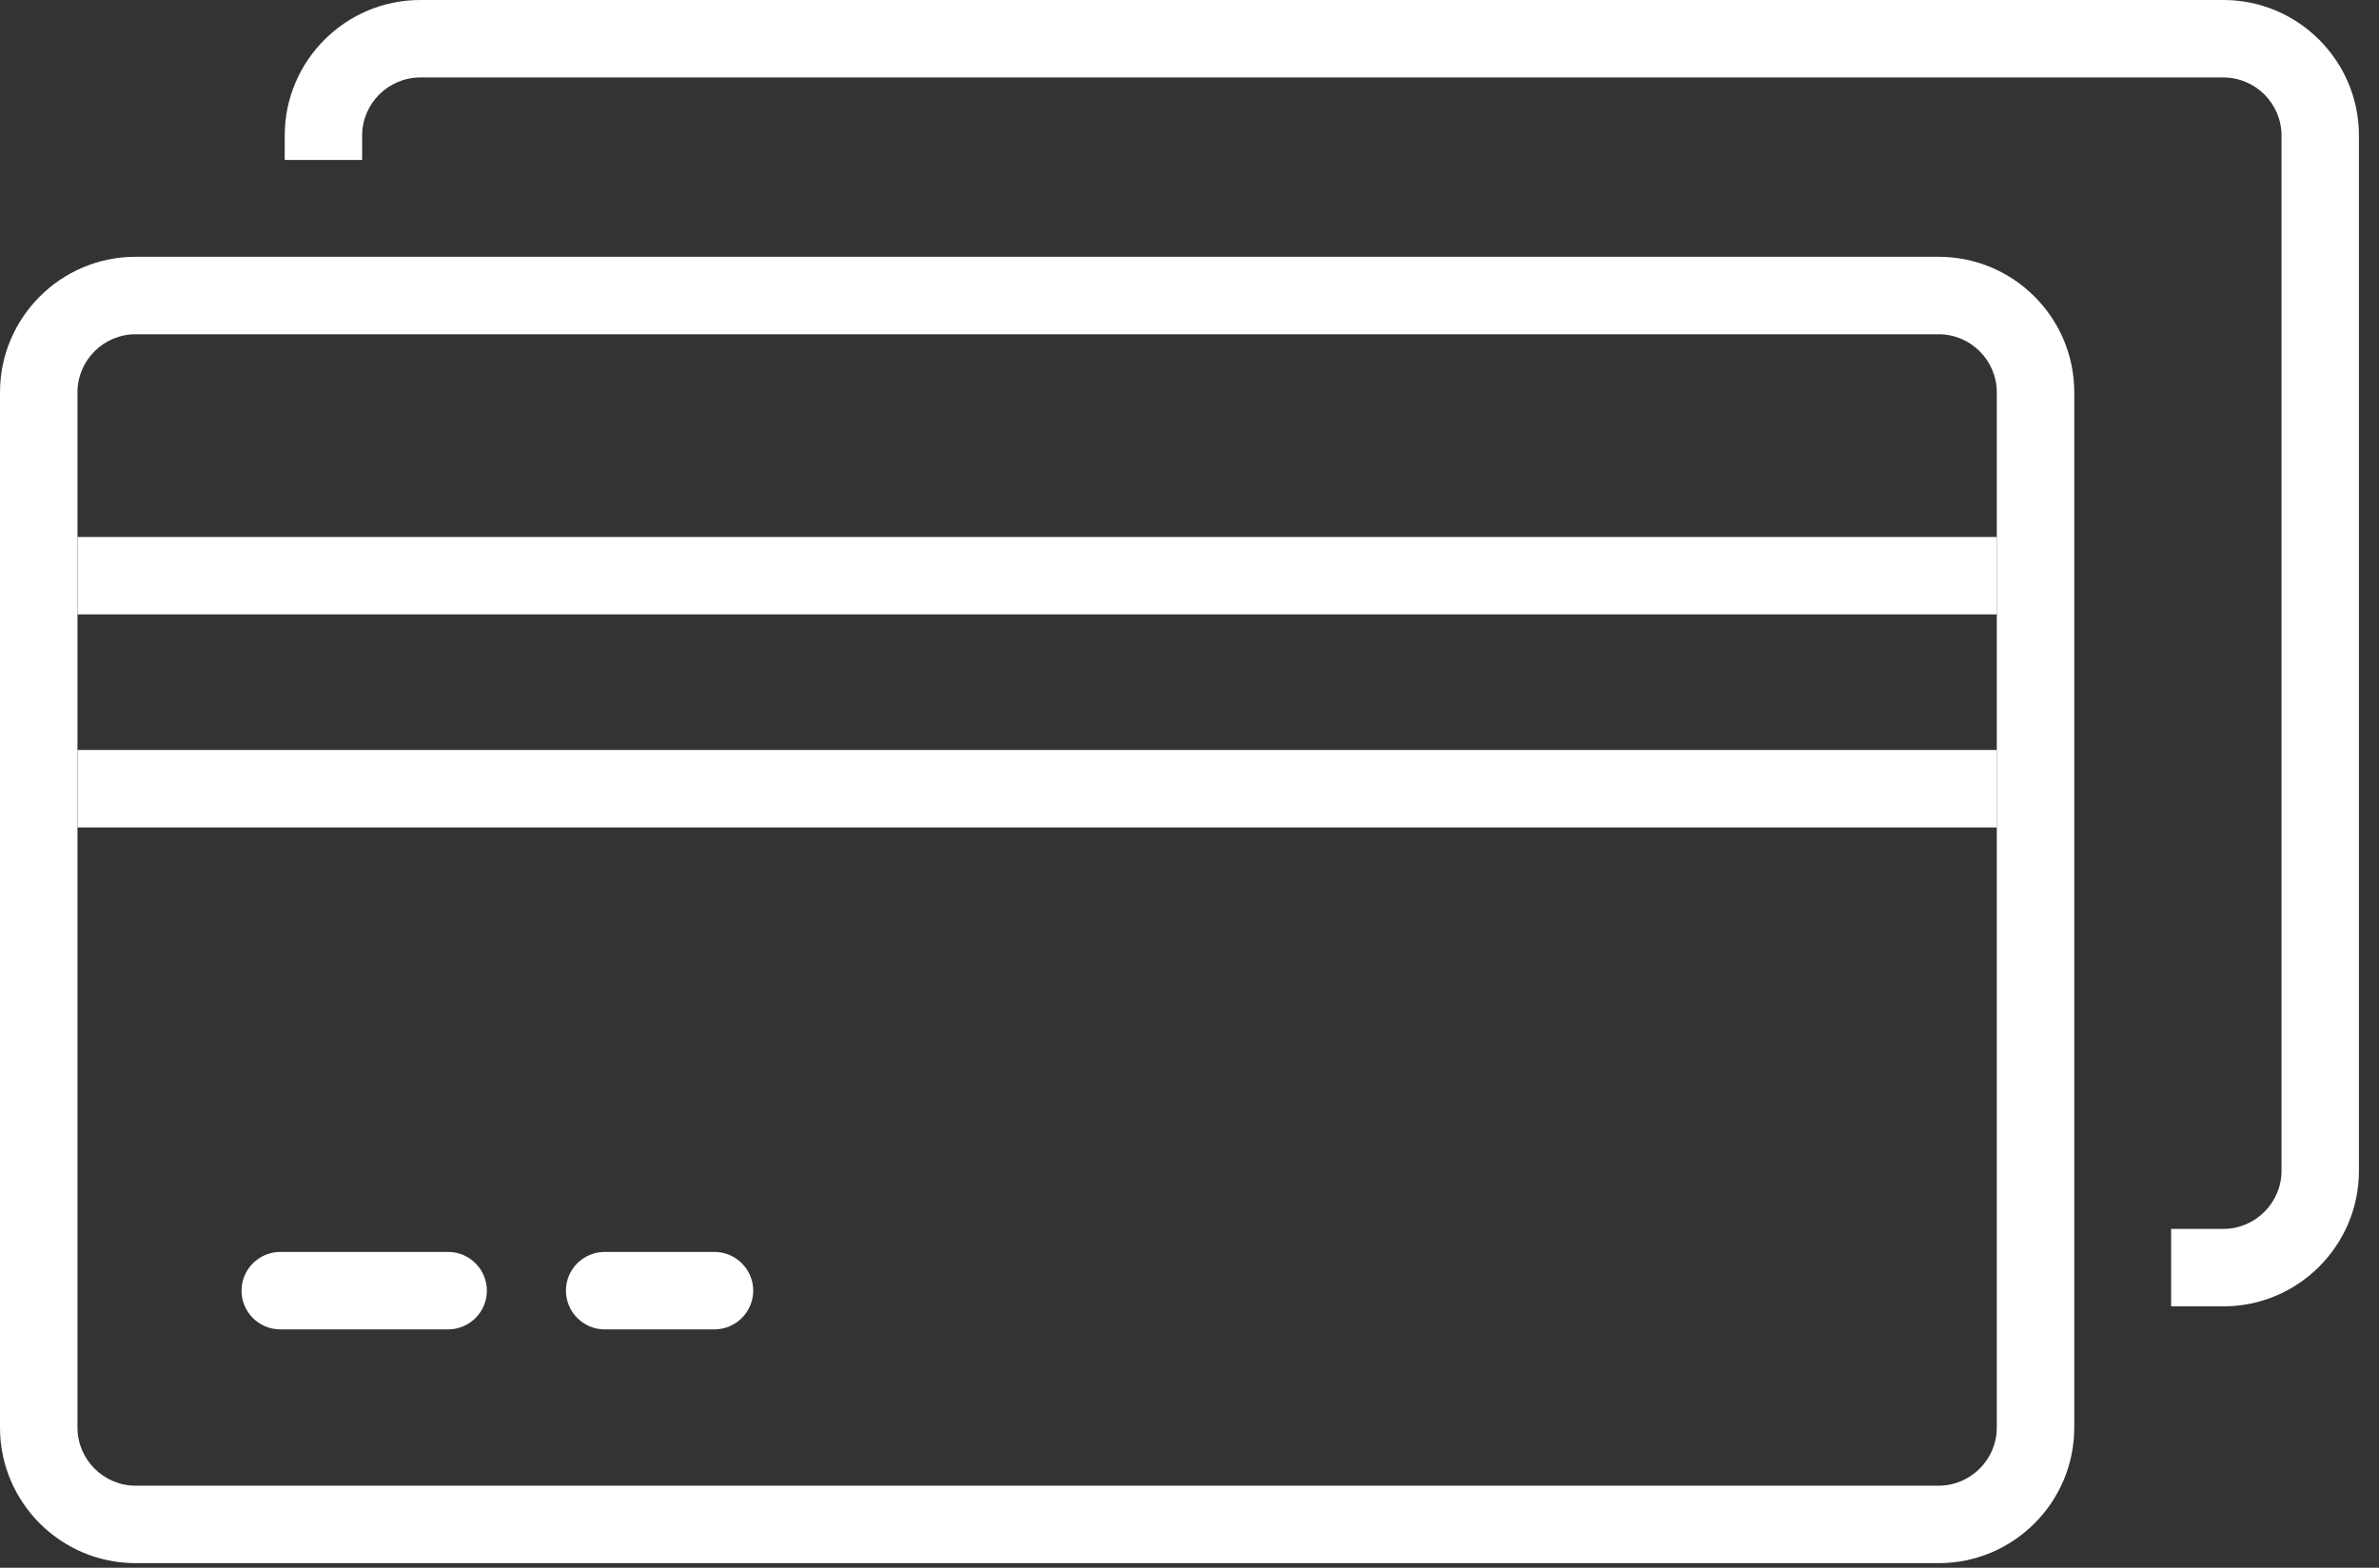
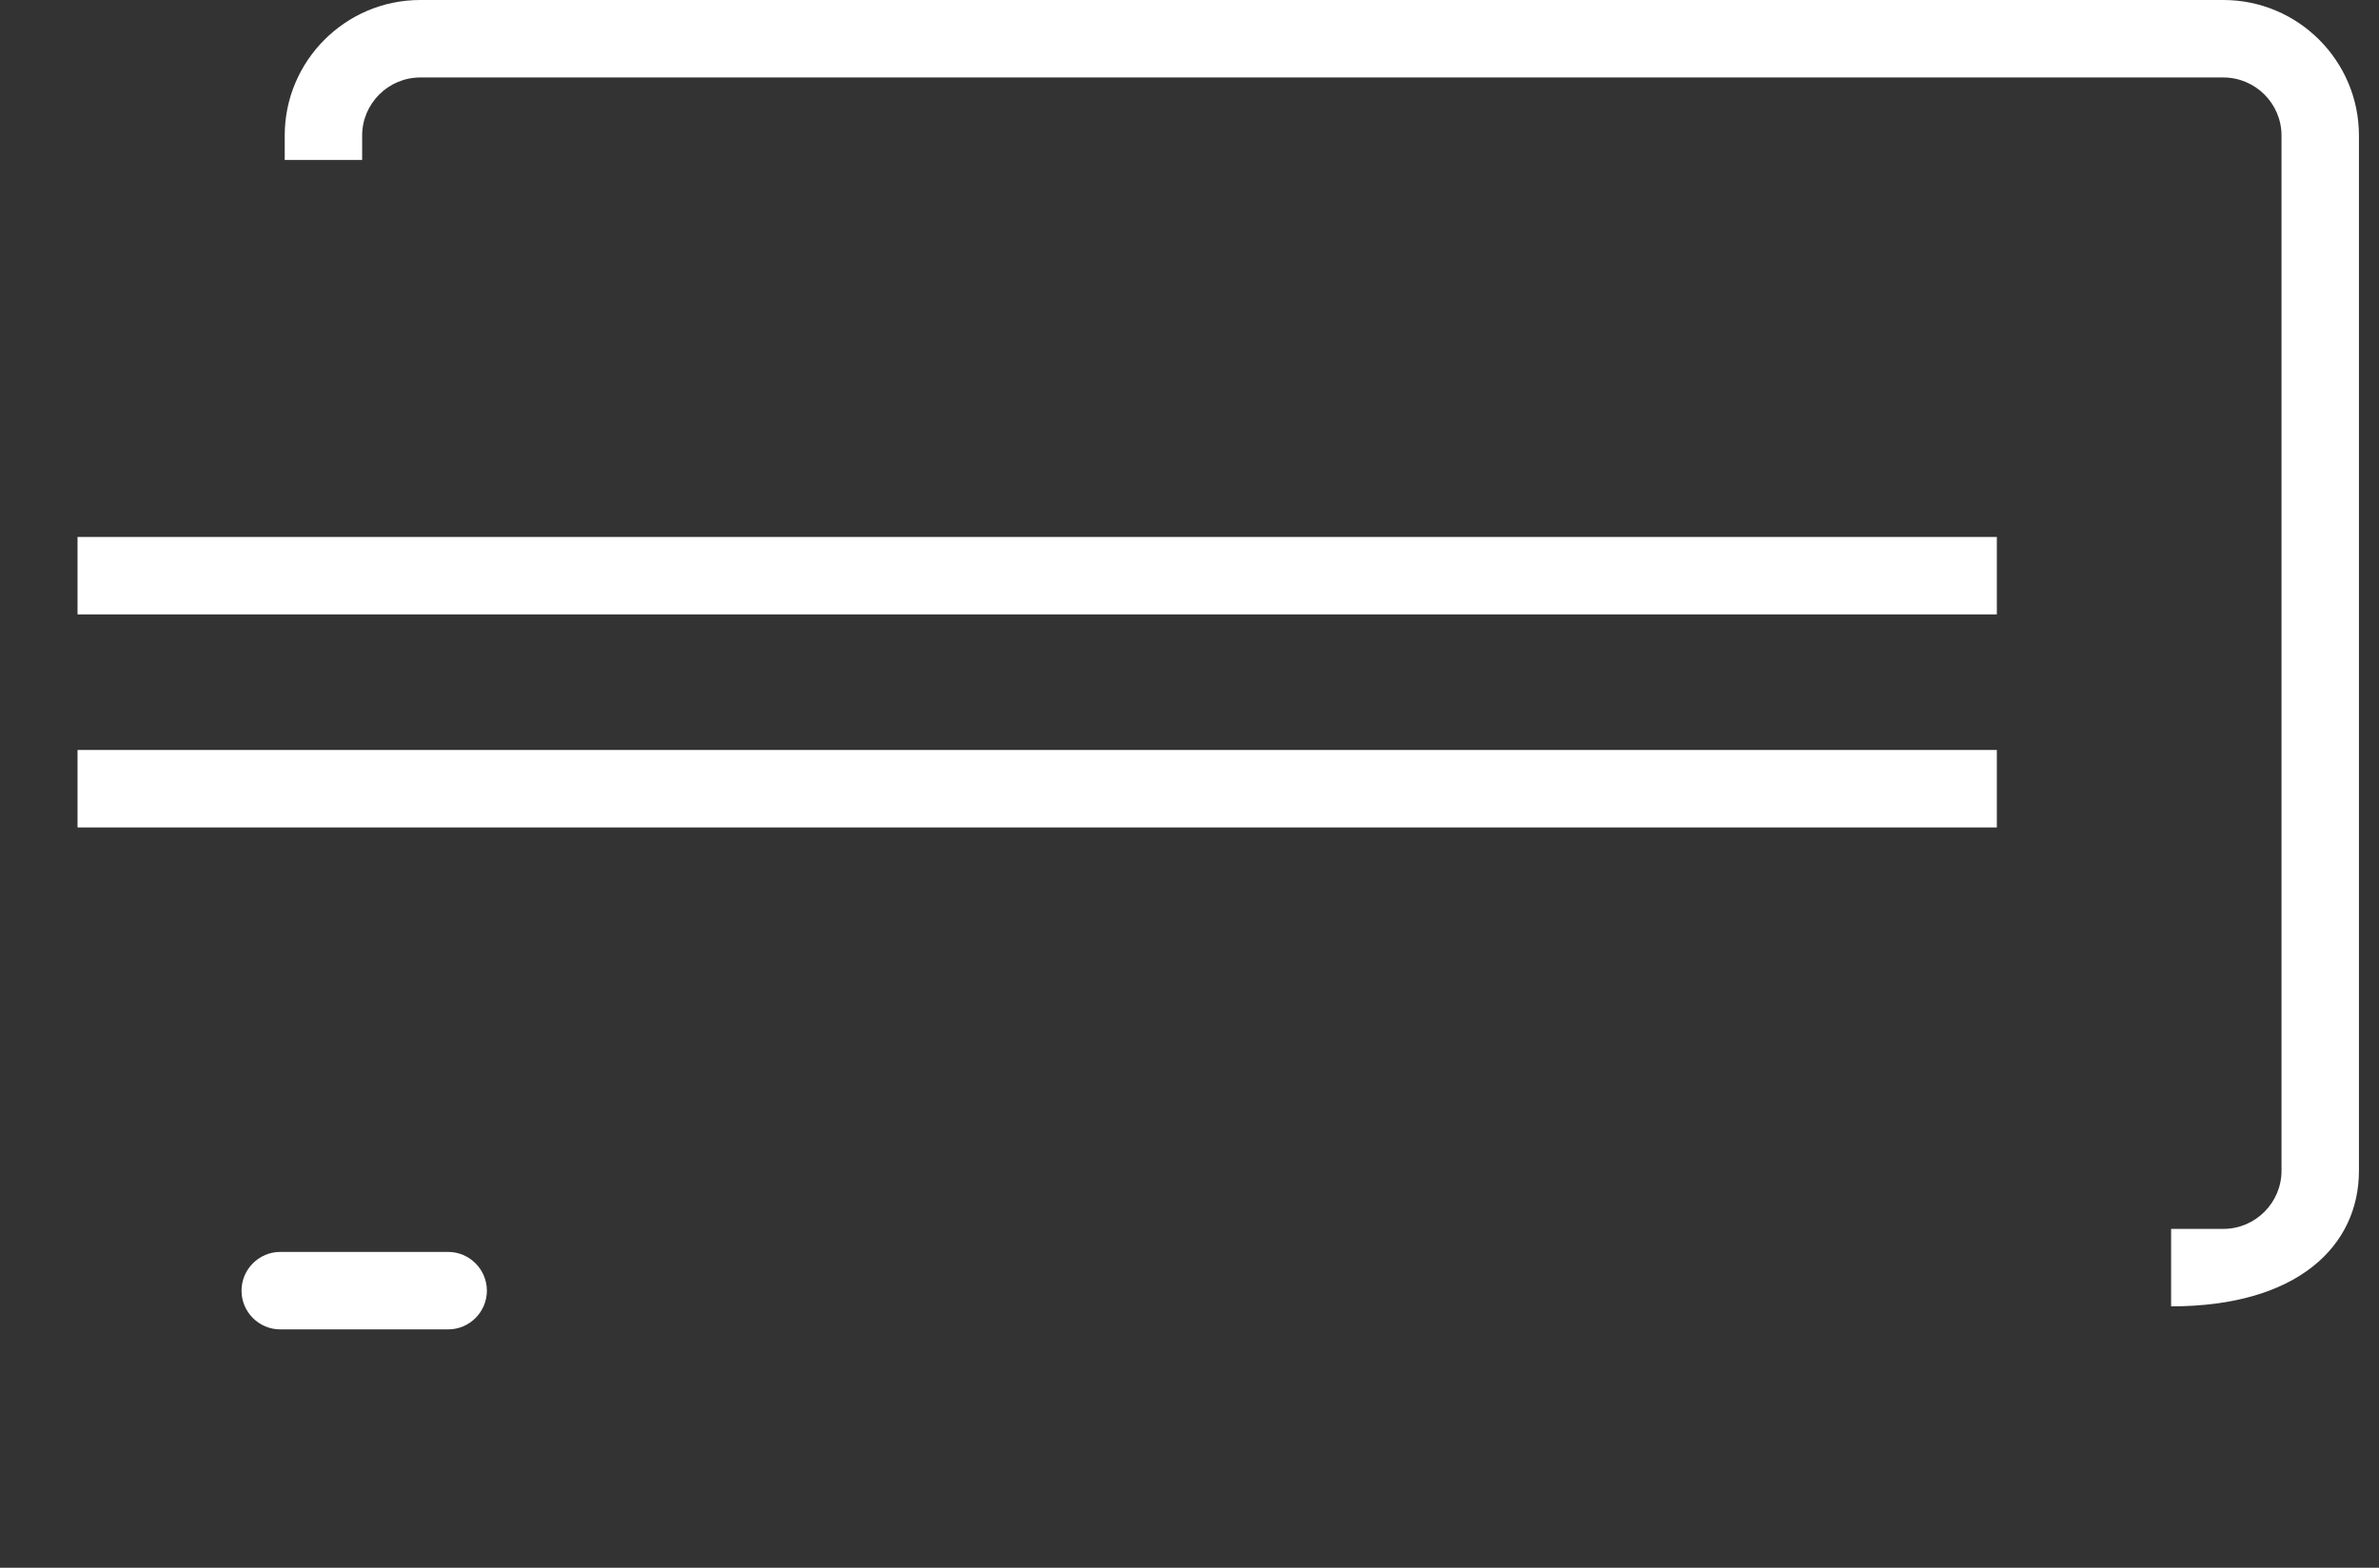
<svg xmlns="http://www.w3.org/2000/svg" fill="none" viewBox="0 0 44 29" height="29" width="44">
  <rect x="0" y="0" width="44" height="29" fill="#333333" stroke="none" />
  <g clip-path="url(#clip0_647_3918)">
    <path fill="white" d="M8.289 24.591H5.183C4.789 24.591 4.467 24.269 4.467 23.875C4.467 23.481 4.789 23.158 5.183 23.158H8.289C8.683 23.158 9.005 23.481 9.005 23.875C9.005 24.269 8.683 24.591 8.289 24.591Z" />
-     <path fill="white" d="M13.214 24.591H11.183C10.789 24.591 10.467 24.268 10.467 23.874C10.467 23.48 10.789 23.158 11.183 23.158H13.214C13.608 23.158 13.931 23.48 13.931 23.874C13.931 24.268 13.608 24.591 13.214 24.591Z" />
-     <path fill="white" d="M41.122 0H7.773C6.39 0 5.266 1.125 5.266 2.507V2.959H6.698V2.507C6.698 1.916 7.182 1.433 7.773 1.433H41.122C41.713 1.433 42.197 1.916 42.197 2.507V21.657C42.197 22.248 41.713 22.732 41.122 22.732H40.155V24.165H41.122C42.505 24.165 43.629 23.04 43.629 21.657V2.507C43.629 1.125 42.505 0 41.122 0Z" />
-     <path fill="white" d="M35.856 28.915H2.507C1.125 28.915 0 27.79 0 26.407V7.257C0 5.875 1.125 4.75 2.507 4.75H35.856C37.239 4.75 38.364 5.875 38.364 7.257V26.407C38.364 27.79 37.239 28.915 35.856 28.915ZM2.507 6.183C1.916 6.183 1.433 6.666 1.433 7.257V26.407C1.433 26.998 1.916 27.482 2.507 27.482H35.856C36.447 27.482 36.931 26.998 36.931 26.407V7.257C36.931 6.666 36.447 6.183 35.856 6.183H2.507Z" />
+     <path fill="white" d="M41.122 0H7.773C6.39 0 5.266 1.125 5.266 2.507V2.959H6.698V2.507C6.698 1.916 7.182 1.433 7.773 1.433H41.122C41.713 1.433 42.197 1.916 42.197 2.507V21.657C42.197 22.248 41.713 22.732 41.122 22.732H40.155V24.165C42.505 24.165 43.629 23.04 43.629 21.657V2.507C43.629 1.125 42.505 0 41.122 0Z" />
    <path fill="white" d="M36.932 13.873H1.434V15.306H36.932V13.873Z" />
    <path fill="white" d="M36.932 9.933H1.434V11.365H36.932V9.933Z" />
  </g>
  <defs>
    <clipPath id="clip0_647_3918">
      <rect fill="white" height="28.914" width="43.629" />
    </clipPath>
  </defs>
</svg>